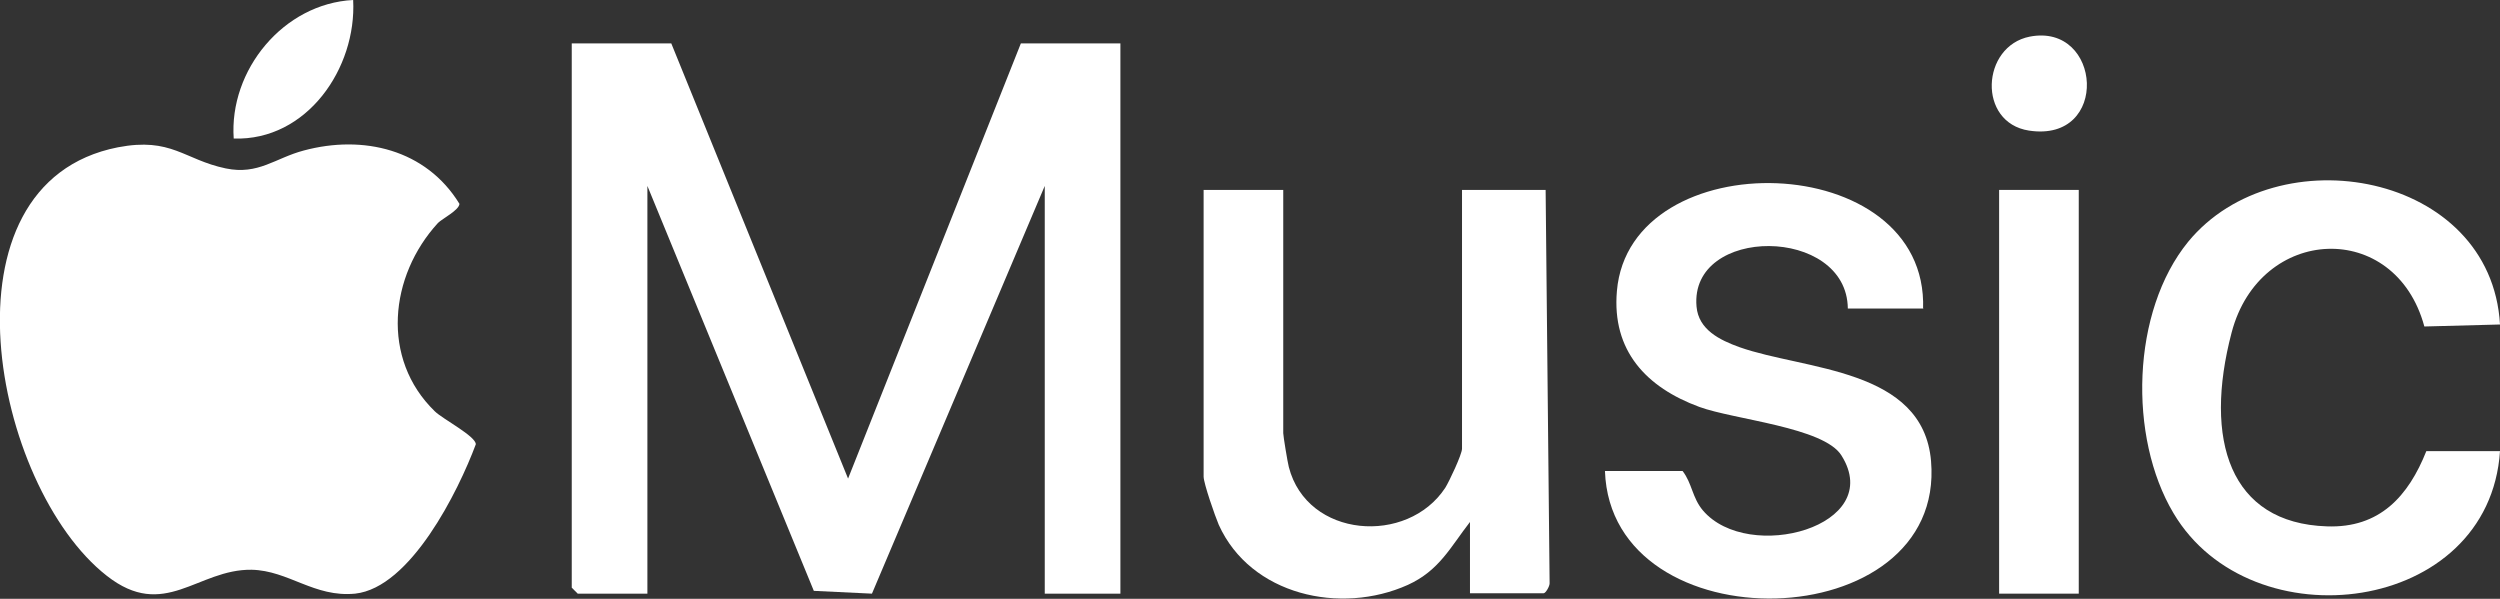
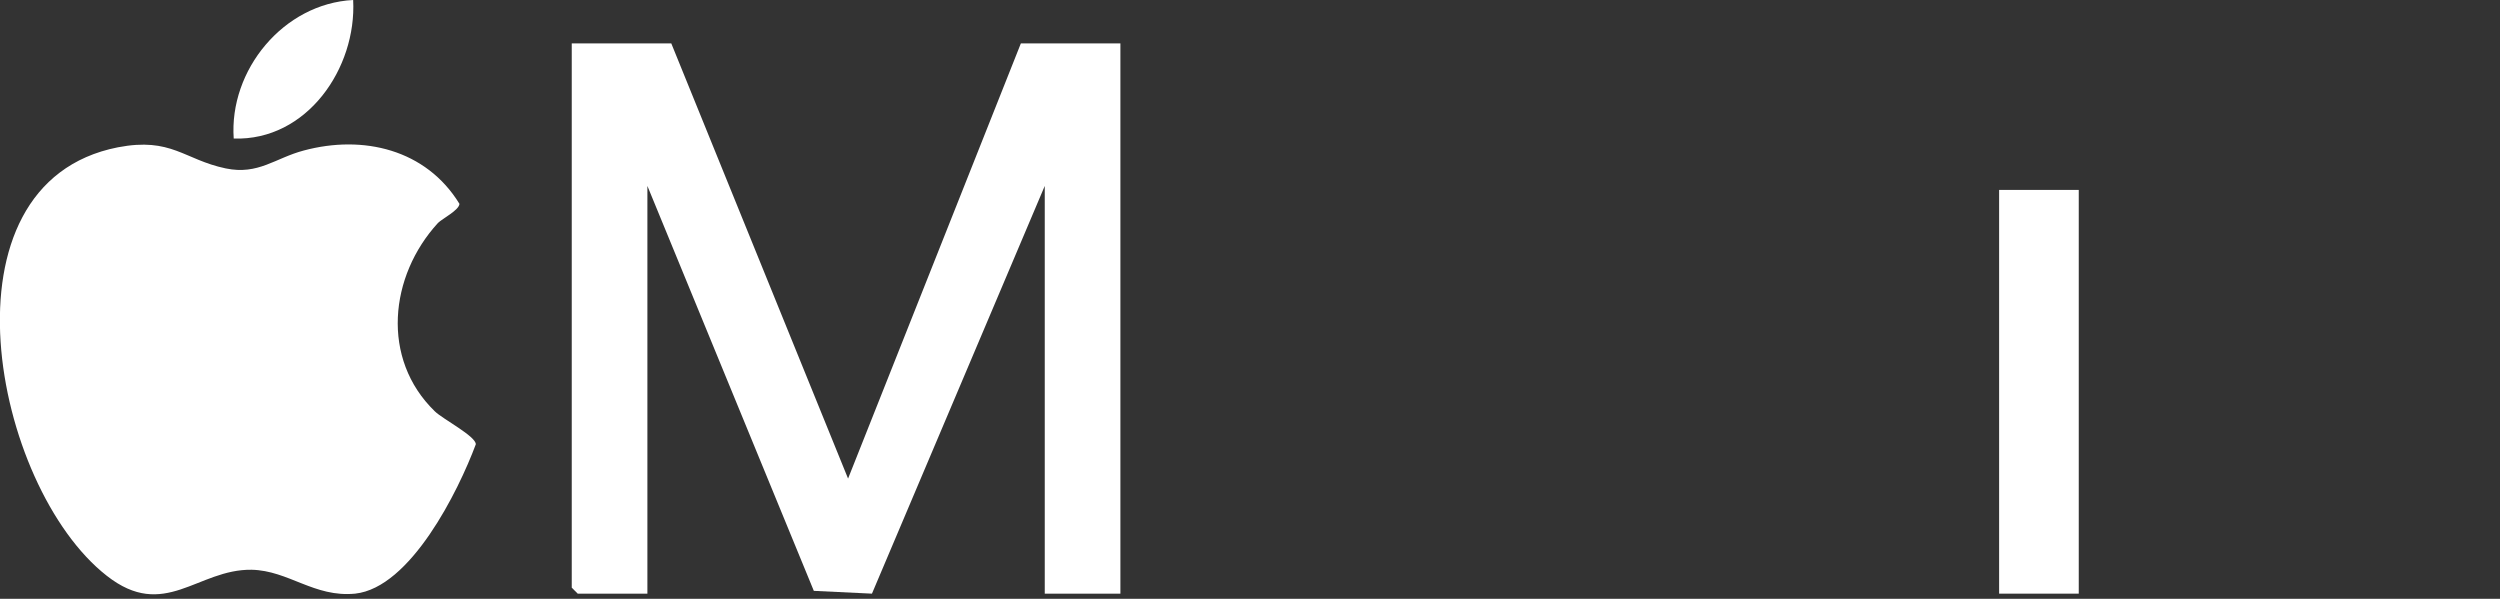
<svg xmlns="http://www.w3.org/2000/svg" id="Camada_1" version="1.1" viewBox="0 0 627.9 150.4">
  <rect x="0" y="0" width="627.9" height="150.4" fill="#333333" stroke="none" />
  <defs>
    <style>
      .svg {
        fill: #FFF;
        fill-rule: evenodd;
      }
    </style>
  </defs>
  <path class="svg" d="M110,56c-12.2,13.3-14.4,34.1-.8,47.3,1.9,1.9,10.4,6.3,10.3,8.3-4.4,11.8-16.4,36-30.3,37.5-10.3,1-16.7-5.8-26-6-13.6-.2-21.9,12.9-36.4,1.5C-1.8,122.2-16.6,46.1,29.6,37c13.5-2.6,16.6,3.1,27.1,5.3,8.2,1.7,12.4-2.6,19.6-4.5,14.9-4,30.7-.3,39.1,13.4-.1,1.6-4.3,3.7-5.4,4.8Z" />
  <polygon class="svg" points="168.6 10.9 213 120.2 256.4 10.9 281.4 10.9 281.4 149.1 262.4 149.1 262.4 46.7 219 149.1 204.4 148.4 162.6 46.7 162.6 149.1 145.1 149.1 143.6 147.6 143.6 10.9 168.6 10.9" />
-   <path class="svg" d="M322.3,47.7v61.1c0,.7,1.1,7.4,1.4,8.5,4.6,17.9,29.8,19.7,39.3,5.2,1-1.6,4.2-8.4,4.2-9.8V47.7h21l1,98.8c0,.8-1,2.5-1.5,2.5h-18.5v-17.9c-4.9,6.3-7.7,12.2-15.6,15.8-16.9,7.6-39.5,2.6-47.5-15.1-.9-2.1-3.8-10.4-3.8-12.1V47.7h20Z" />
-   <path class="svg" d="M483.1,77.5h-19c-.2-20.8-39.8-20.9-38-.5.5,5.8,5.8,8.4,10.8,10.2,16.4,5.8,46.1,5.2,48.1,28.6,3.8,44.6-80.4,46.6-81.9,2.5h19.5c2.4,3.1,2.4,6.7,5.1,9.9,11.4,13.4,46,4,34.8-13.8-4.4-7.1-27-9-35.7-12.2-13.3-4.9-22-14.1-20.7-29.1,3.2-37.7,78.3-36,76.9,4.5Z" />
-   <path class="svg" d="M627.9,113.3c-2.7,41.1-62.5,48.5-82,15.6-11.4-19.1-10.6-50.7,3.7-68.2,22.3-27.1,76.1-17.4,78.3,20.8l-19,.5c-7.3-27-41.3-25.5-48.4,1.5s-.5,47.9,23.9,48.7c13.3.5,20.5-7.6,25-18.9h18.5Z" />
  <rect class="svg" x="502.1" y="47.7" width="20" height="101.4" />
  <path class="svg" d="M88.7,0c.9,17.1-11.6,35.4-30,34.8C57.5,17.6,71.2.9,88.7,0Z" />
-   <path class="svg" d="M509.8,9.2c18.1-3.5,20.2,26.7-.2,23.6-13-2-12-21.2.2-23.6Z" />
</svg>